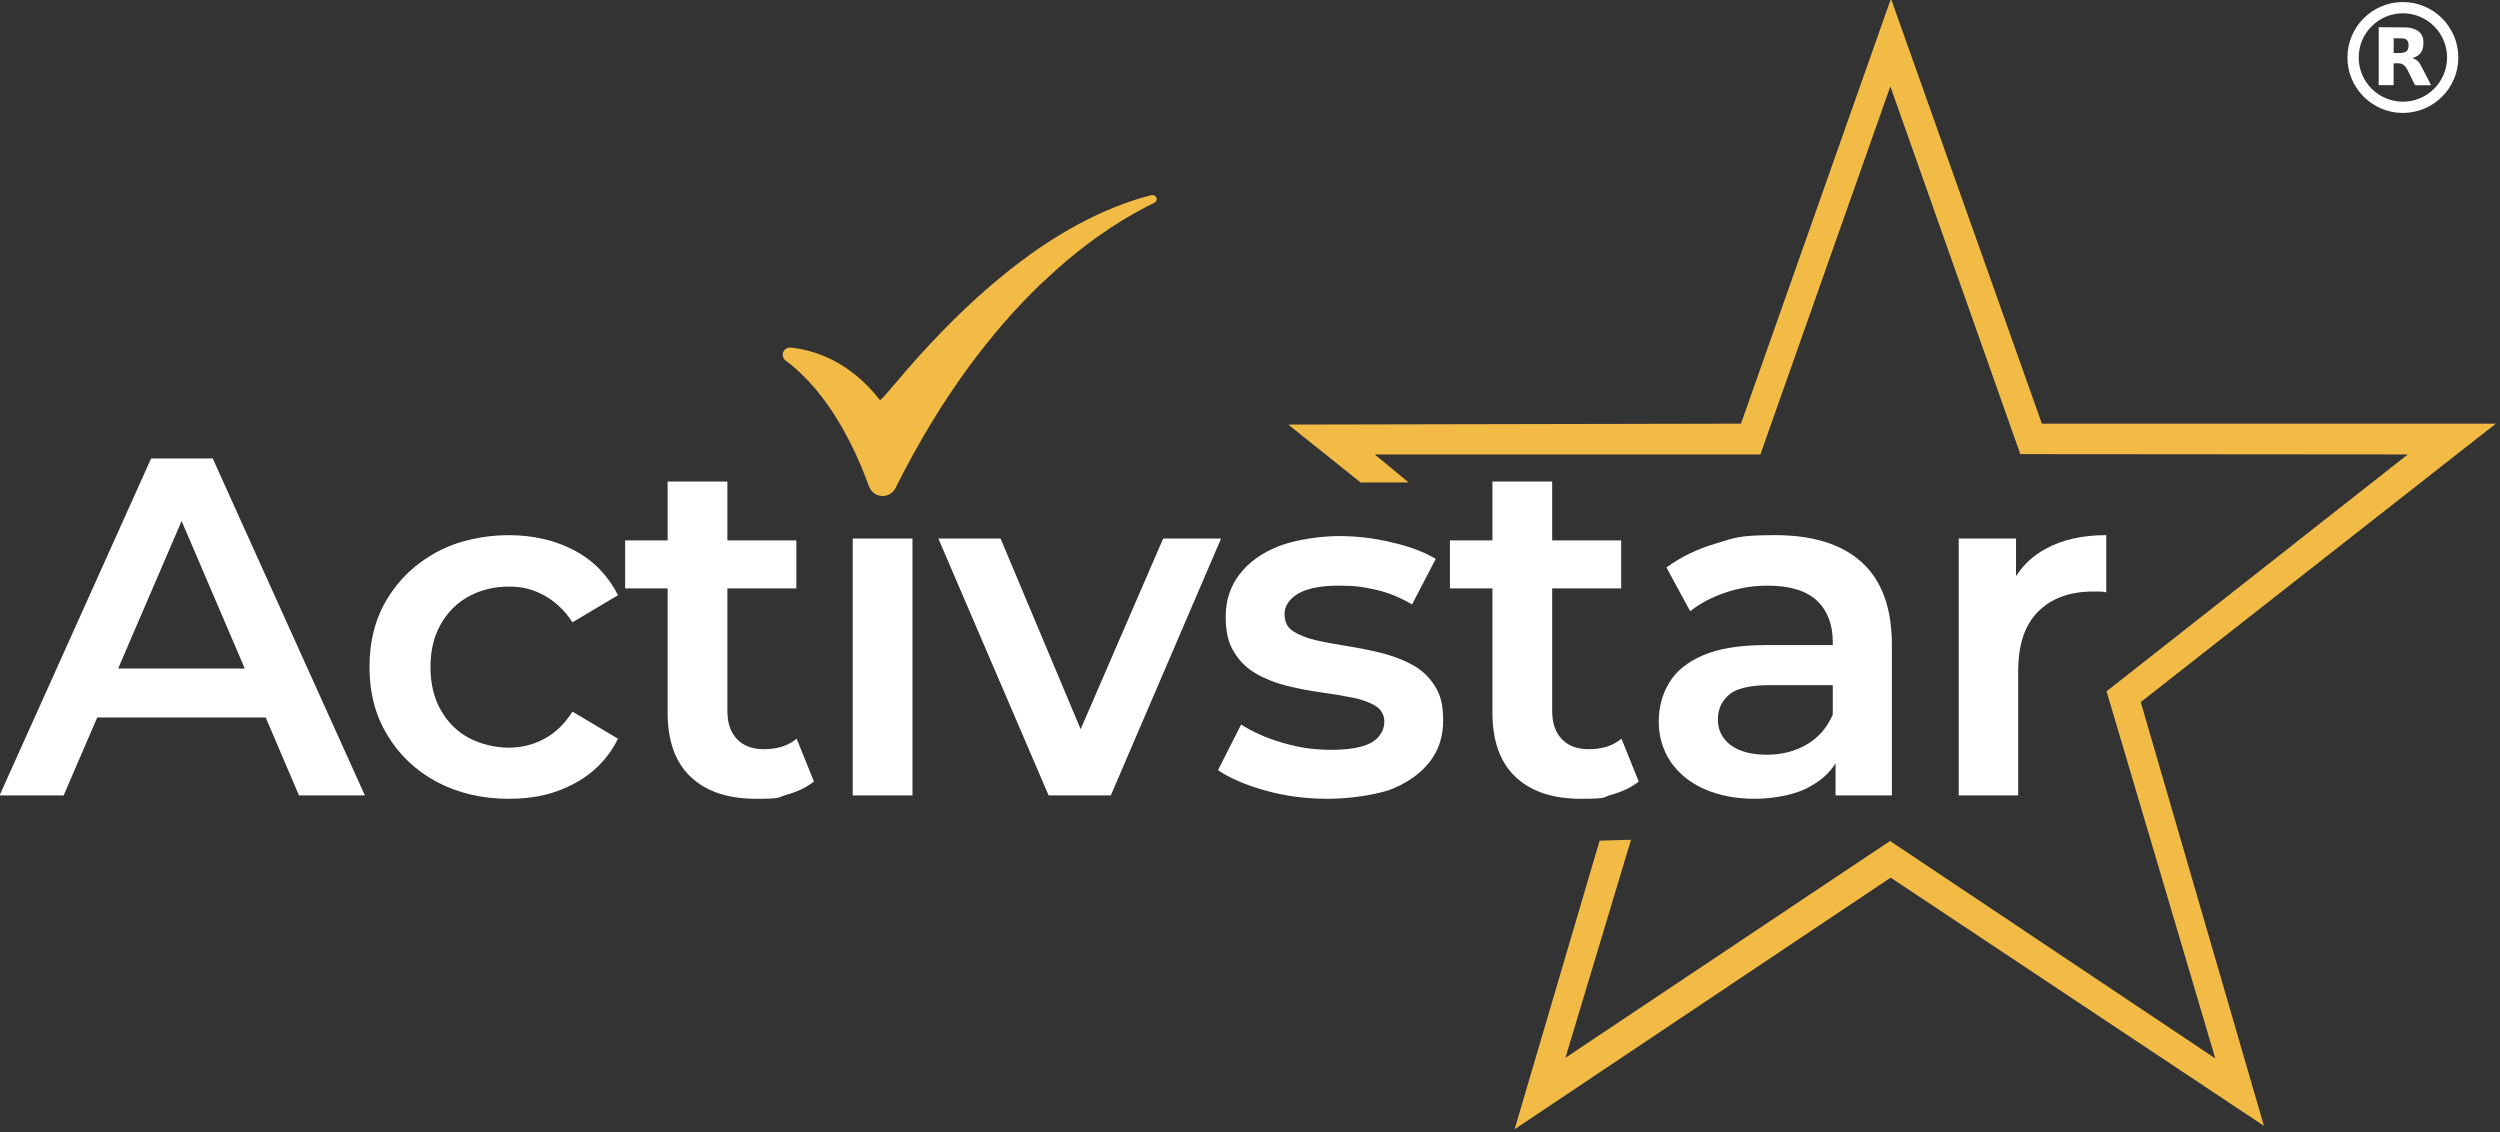
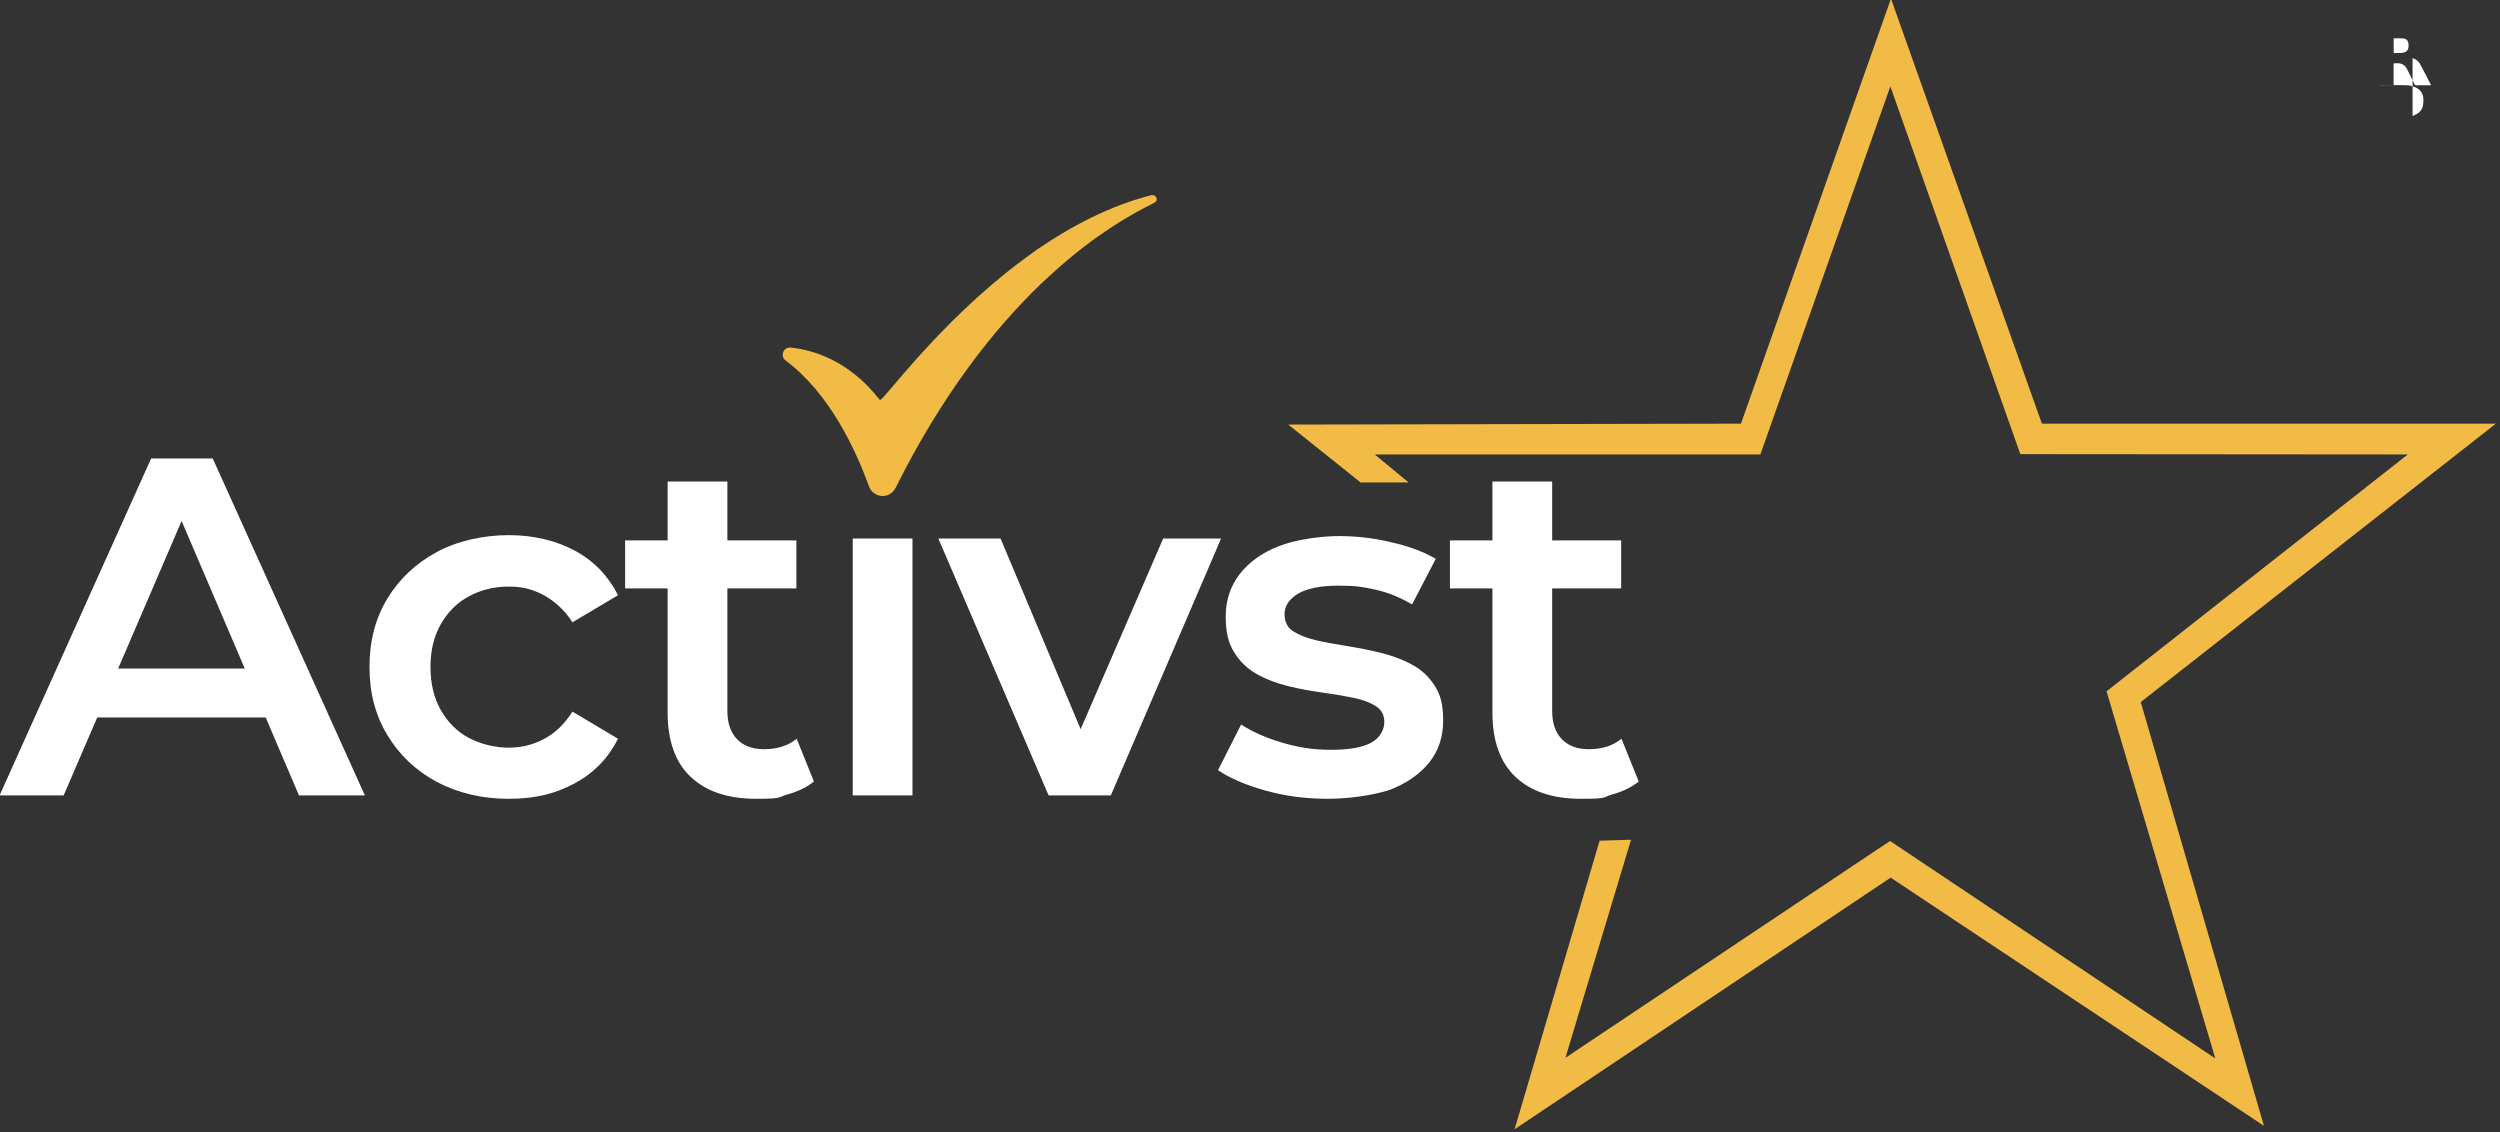
<svg xmlns="http://www.w3.org/2000/svg" id="Layer_1" version="1.1" viewBox="0 0 220.785 100" width="220.785" height="100">
  <rect x="0" y="0" width="220.785" height="100" fill="#333333" stroke="none" />
  <defs id="defs10" />
  <g id="g10" transform="matrix(0.272,0,0,0.272,-24.421,-81.953)">
    <g id="g7">
      <path d="m 138.85,450.15 -49.2,109.4 h 20.8 l 10.9,-25.3 h 54.7 l 10.8,25.3 h 21.4 l -49.4,-109.4 z m -10.7,68.2 20.6,-47.9 20.5,47.9 z" fill="#ffffff" id="path1" />
      <path d="m 241.95,494.95 c 3.9,-2.1 8.2,-3.2 13,-3.2 4.8,0 8,1 11.6,2.9 3.5,2 6.6,4.8 9.1,8.7 l 14.8,-8.8 c -3.2,-6.3 -7.9,-11.2 -14.1,-14.5 -6.2,-3.3 -13.4,-5 -21.4,-5 -8,0 -16.6,1.8 -23.4,5.5 -6.8,3.7 -12.1,8.7 -16,15.1 -3.9,6.4 -5.8,13.8 -5.8,22.2 0,8.4 1.9,15.7 5.8,22.1 3.8,6.4 9.2,11.5 16,15.2 6.9,3.6 14.6,5.5 23.4,5.5 8.8,0 15.2,-1.7 21.4,-5 6.3,-3.4 11,-8.3 14.1,-14.5 l -14.8,-8.8 c -2.5,3.9 -5.5,6.9 -9.1,8.8 -3.5,1.9 -7.4,2.9 -11.6,2.9 -4.2,0 -9.1,-1.1 -13,-3.2 -3.9,-2.1 -6.9,-5.2 -9.1,-9.1 -2.2,-3.9 -3.3,-8.6 -3.3,-13.9 0,-5.3 1.1,-9.9 3.3,-13.8 2.2,-3.9 5.2,-7 9.1,-9.1 z" fill="#ffffff" id="path2" />
      <path d="m 337.85,544.55 c -3.8,0 -6.7,-1.1 -8.8,-3.3 -2.1,-2.2 -3.1,-5.2 -3.1,-9.2 v -39.7 h 22.4 v -15.6 h -22.4 v -19.1 h -19.4 v 19.1 h -13.8 v 15.6 h 13.8 v 40.3 c 0,9.2 2.5,16.2 7.5,20.9 5,4.7 12,7.1 21.2,7.1 9.2,0 6.8,-0.5 10.2,-1.4 3.3,-0.9 6.2,-2.3 8.6,-4.2 l -5.6,-13.9 c -2.8,2.3 -6.3,3.4 -10.6,3.4 z" fill="#ffffff" id="path3" />
      <rect x="366.65" y="476.15" width="19.4" height="83.4" fill="#ffffff" id="rect3" />
      <polygon points="450.45,559.55 486.25,476.15 467.45,476.15 440.65,538.05 414.65,476.15 394.45,476.15 430.25,559.55 " fill="#ffffff" id="polygon3" />
      <path d="m 548.15,517.05 c -3.1,-1.7 -6.5,-2.9 -10.1,-3.8 -3.6,-0.9 -7.3,-1.6 -11,-2.2 -3.7,-0.6 -7.1,-1.2 -10.1,-1.9 -3,-0.7 -5.4,-1.7 -7.3,-2.9 -1.9,-1.2 -2.8,-3.1 -2.8,-5.6 0,-2.5 1.5,-4.9 4.4,-6.6 2.9,-1.7 7.3,-2.6 13.1,-2.6 5.8,0 7.9,0.4 12,1.3 4.1,0.9 8,2.5 11.9,4.8 l 7.7,-14.8 c -3.9,-2.3 -8.7,-4.1 -14.5,-5.4 -5.8,-1.4 -11.5,-2 -17,-2 -5.5,0 -14,1.1 -19.5,3.3 -5.4,2.1 -9.7,5.2 -12.7,9.1 -3,3.9 -4.5,8.5 -4.5,13.7 0,5.2 0.9,8.8 2.8,11.7 1.8,3 4.3,5.3 7.3,7 3,1.7 6.4,3 10.1,3.9 3.7,0.9 7.4,1.6 11.1,2.1 3.7,0.5 7.1,1.1 10.1,1.7 3,0.6 5.4,1.5 7.3,2.7 1.9,1.2 2.8,2.9 2.8,5.2 0,2.3 -1.3,5 -4.1,6.6 -2.8,1.6 -7.2,2.4 -13.2,2.4 -6,0 -10.6,-0.8 -15.8,-2.3 -5.2,-1.5 -9.6,-3.5 -13.4,-5.9 l -7.5,14.8 c 3.8,2.6 8.9,4.8 15.3,6.6 6.4,1.8 13.1,2.7 20.2,2.7 7.1,0 14.5,-1.1 20,-2.8 5.6,-2.1 9.9,-5.1 13,-8.9 3.1,-3.8 4.6,-8.4 4.6,-13.7 0,-5.3 -0.9,-8.5 -2.8,-11.4 -1.9,-2.9 -4.3,-5.2 -7.4,-6.8 z" fill="#ffffff" id="path4" />
      <path d="m 605.65,544.55 c -3.8,0 -6.7,-1.1 -8.8,-3.3 -2.1,-2.2 -3.1,-5.2 -3.1,-9.2 v -39.7 h 22.4 v -15.6 h -22.4 v -19.1 h -19.4 v 19.1 h -13.8 v 15.6 h 13.8 v 40.3 c 0,9.2 2.5,16.2 7.5,20.9 5,4.7 12,7.1 21.2,7.1 9.2,0 6.9,-0.5 10.2,-1.4 3.3,-0.9 6.2,-2.3 8.6,-4.2 l -5.6,-13.9 c -2.8,2.3 -6.3,3.4 -10.6,3.4 z" fill="#ffffff" id="path5" />
-       <path d="m 694.25,483.85 c -6.5,-5.9 -15.9,-8.8 -28.1,-8.8 -12.2,0 -13.1,0.9 -19.2,2.7 -6.1,1.8 -11.5,4.4 -16.1,7.8 l 7.7,14.2 c 3.3,-2.6 7.1,-4.6 11.6,-6.1 4.5,-1.5 9,-2.2 13.6,-2.2 7.1,0 12.4,1.6 15.9,4.8 3.4,3.2 5.2,7.7 5.2,13.4 v 1.1 h -21.8 c -8.4,0 -15.2,1.1 -20.3,3.3 -5.1,2.2 -8.7,5.1 -11,8.9 -2.3,3.8 -3.4,8 -3.4,12.7 0,4.7 1.3,9.1 3.8,12.9 2.6,3.8 6.2,6.8 10.9,8.9 4.7,2.1 10.2,3.2 16.4,3.2 6.2,0 13.7,-1.3 18.4,-4.2 3.4,-1.9 6,-4.3 7.9,-7.3 v 10.4 h 18.3 c 0,0.1 0,-48.8 0,-48.8 0,-12.1 -3.3,-21 -9.8,-26.9 z m -17.9,59.2 c -3.8,2.2 -8.1,3.3 -12.9,3.3 -4.8,0 -8.9,-1 -11.7,-3.1 -2.8,-2.1 -4.2,-4.9 -4.2,-8.3 0,-3.4 1.2,-5.9 3.5,-8 2.4,-2.1 6.8,-3.2 13.4,-3.2 h 20.4 v 10 -0.4 c -1.9,4.3 -4.7,7.5 -8.5,9.7 z" fill="#ffffff" id="path6" />
-       <path d="m 753.85,479.55 c -4,2.2 -7.1,5.1 -9.5,8.8 v -12.2 h -18.6 v 83.4 h 19.3 v -40.3 c 0,-8.7 2.2,-15.2 6.6,-19.5 4.4,-4.3 10.3,-6.4 17.8,-6.4 7.5,0 1.3,0.1 2,0.1 0.7,0 1.5,0 2.2,0.2 v -18.6 c -7.8,0 -14.4,1.5 -19.8,4.5 z" fill="#ffffff" id="path7" />
    </g>
    <polygon points="531.55,457.95 547.15,457.95 536.15,448.85 661.35,448.85 703.55,329.35 745.75,448.75 871.55,448.85 773.75,525.75 809.05,644.95 703.45,574.35 598.05,644.75 619.35,573.95 609.15,574.25 581.55,667.95 703.65,586.25 824.85,666.85 784.85,529.25 900.15,438.85 752.75,438.85 703.75,300.85 655.05,438.85 508.05,439.15 " fill="#f1bb46" id="polygon7" />
    <path d="m 464.55,367.15 c -8,3.9 -19.4,10.6 -32.1,22 -1.6,1.5 -3.3,3 -5,4.6 -15.1,14.6 -31.8,35.7 -46.9,66 -0.9,1.7 -2.5,2.6 -4.2,2.6 -1.7,0 -3.7,-1.1 -4.4,-3.1 -4.3,-11.8 -12.7,-30.2 -27.1,-40.9 -1.8,-1.4 -0.8,-4.2 1.4,-4.2 h 0.3 c 7.5,0.8 19,4.3 28.9,17 h 0.1 c 1.3,0 19,-25 45.7,-45 1.8,-1.3 3.6,-2.7 5.5,-4 11.1,-7.6 23.6,-14.1 36.9,-17.5 h 0.4 c 1.3,0 1.9,1.9 0.5,2.5 z" fill="#f1bb46" id="path8" />
-     <path d="m 869.966,337.965 c -9.934,0.005 -18.011,-8.072 -18.006,-18.006 0.005,-9.938 8.084,-18.007 18.017,-17.994 9.925,0.013 17.968,8.055 17.983,17.982 0.015,9.932 -8.055,18.013 -17.994,18.018 z m 0.025,-32.345 c -7.902,-0.019 -14.339,6.375 -14.376,14.28 -0.037,7.919 6.369,14.379 14.292,14.411 7.919,0.032 14.372,-6.378 14.399,-14.304 0.027,-7.919 -6.39,-14.368 -14.315,-14.387 z" fill="#ffffff" id="path9" />
-     <path d="m 873.112,320.171 c 1.145,0.36 1.951,1.041 2.46,1.978 1.204,2.215 2.335,4.469 3.537,6.787 -0.227,0.021 -0.353,0.043 -0.479,0.043 -1.447,0.002 -2.893,-0.006 -4.34,0.008 -0.286,0.003 -0.432,-0.093 -0.555,-0.347 -0.667,-1.383 -1.35,-2.759 -2.03,-4.136 -0.121,-0.245 -0.251,-0.486 -0.375,-0.73 -0.682,-1.343 -1.75,-2.022 -3.28,-1.924 -0.348,0.022 -0.698,0.003 -1.094,0.003 v 7.083 h -4.845 v -18.76 c 0.084,-0.016 0.17,-0.046 0.256,-0.045 2.847,0.018 5.694,0.016 8.541,0.07 1.082,0.021 2.141,0.25 3.145,0.693 1.571,0.693 2.417,1.921 2.553,3.6 0.062,0.764 0.029,1.561 -0.12,2.311 -0.314,1.582 -1.383,2.555 -2.833,3.152 -0.149,0.061 -0.299,0.119 -0.541,0.215 z m -6.142,-6.42 v 4.747 c 0.813,0 1.589,0.005 2.364,-0.003 0.196,-0.002 0.393,-0.04 0.588,-0.072 1.225,-0.197 1.817,-0.852 1.881,-2.086 0.011,-0.212 0.008,-0.427 -0.005,-0.639 -0.073,-1.117 -0.647,-1.825 -1.755,-1.927 -1.007,-0.093 -2.029,-0.02 -3.072,-0.02 z" fill="#ffffff" id="path10" />
+     <path d="m 873.112,320.171 c 1.145,0.36 1.951,1.041 2.46,1.978 1.204,2.215 2.335,4.469 3.537,6.787 -0.227,0.021 -0.353,0.043 -0.479,0.043 -1.447,0.002 -2.893,-0.006 -4.34,0.008 -0.286,0.003 -0.432,-0.093 -0.555,-0.347 -0.667,-1.383 -1.35,-2.759 -2.03,-4.136 -0.121,-0.245 -0.251,-0.486 -0.375,-0.73 -0.682,-1.343 -1.75,-2.022 -3.28,-1.924 -0.348,0.022 -0.698,0.003 -1.094,0.003 v 7.083 h -4.845 c 0.084,-0.016 0.17,-0.046 0.256,-0.045 2.847,0.018 5.694,0.016 8.541,0.07 1.082,0.021 2.141,0.25 3.145,0.693 1.571,0.693 2.417,1.921 2.553,3.6 0.062,0.764 0.029,1.561 -0.12,2.311 -0.314,1.582 -1.383,2.555 -2.833,3.152 -0.149,0.061 -0.299,0.119 -0.541,0.215 z m -6.142,-6.42 v 4.747 c 0.813,0 1.589,0.005 2.364,-0.003 0.196,-0.002 0.393,-0.04 0.588,-0.072 1.225,-0.197 1.817,-0.852 1.881,-2.086 0.011,-0.212 0.008,-0.427 -0.005,-0.639 -0.073,-1.117 -0.647,-1.825 -1.755,-1.927 -1.007,-0.093 -2.029,-0.02 -3.072,-0.02 z" fill="#ffffff" id="path10" />
  </g>
</svg>